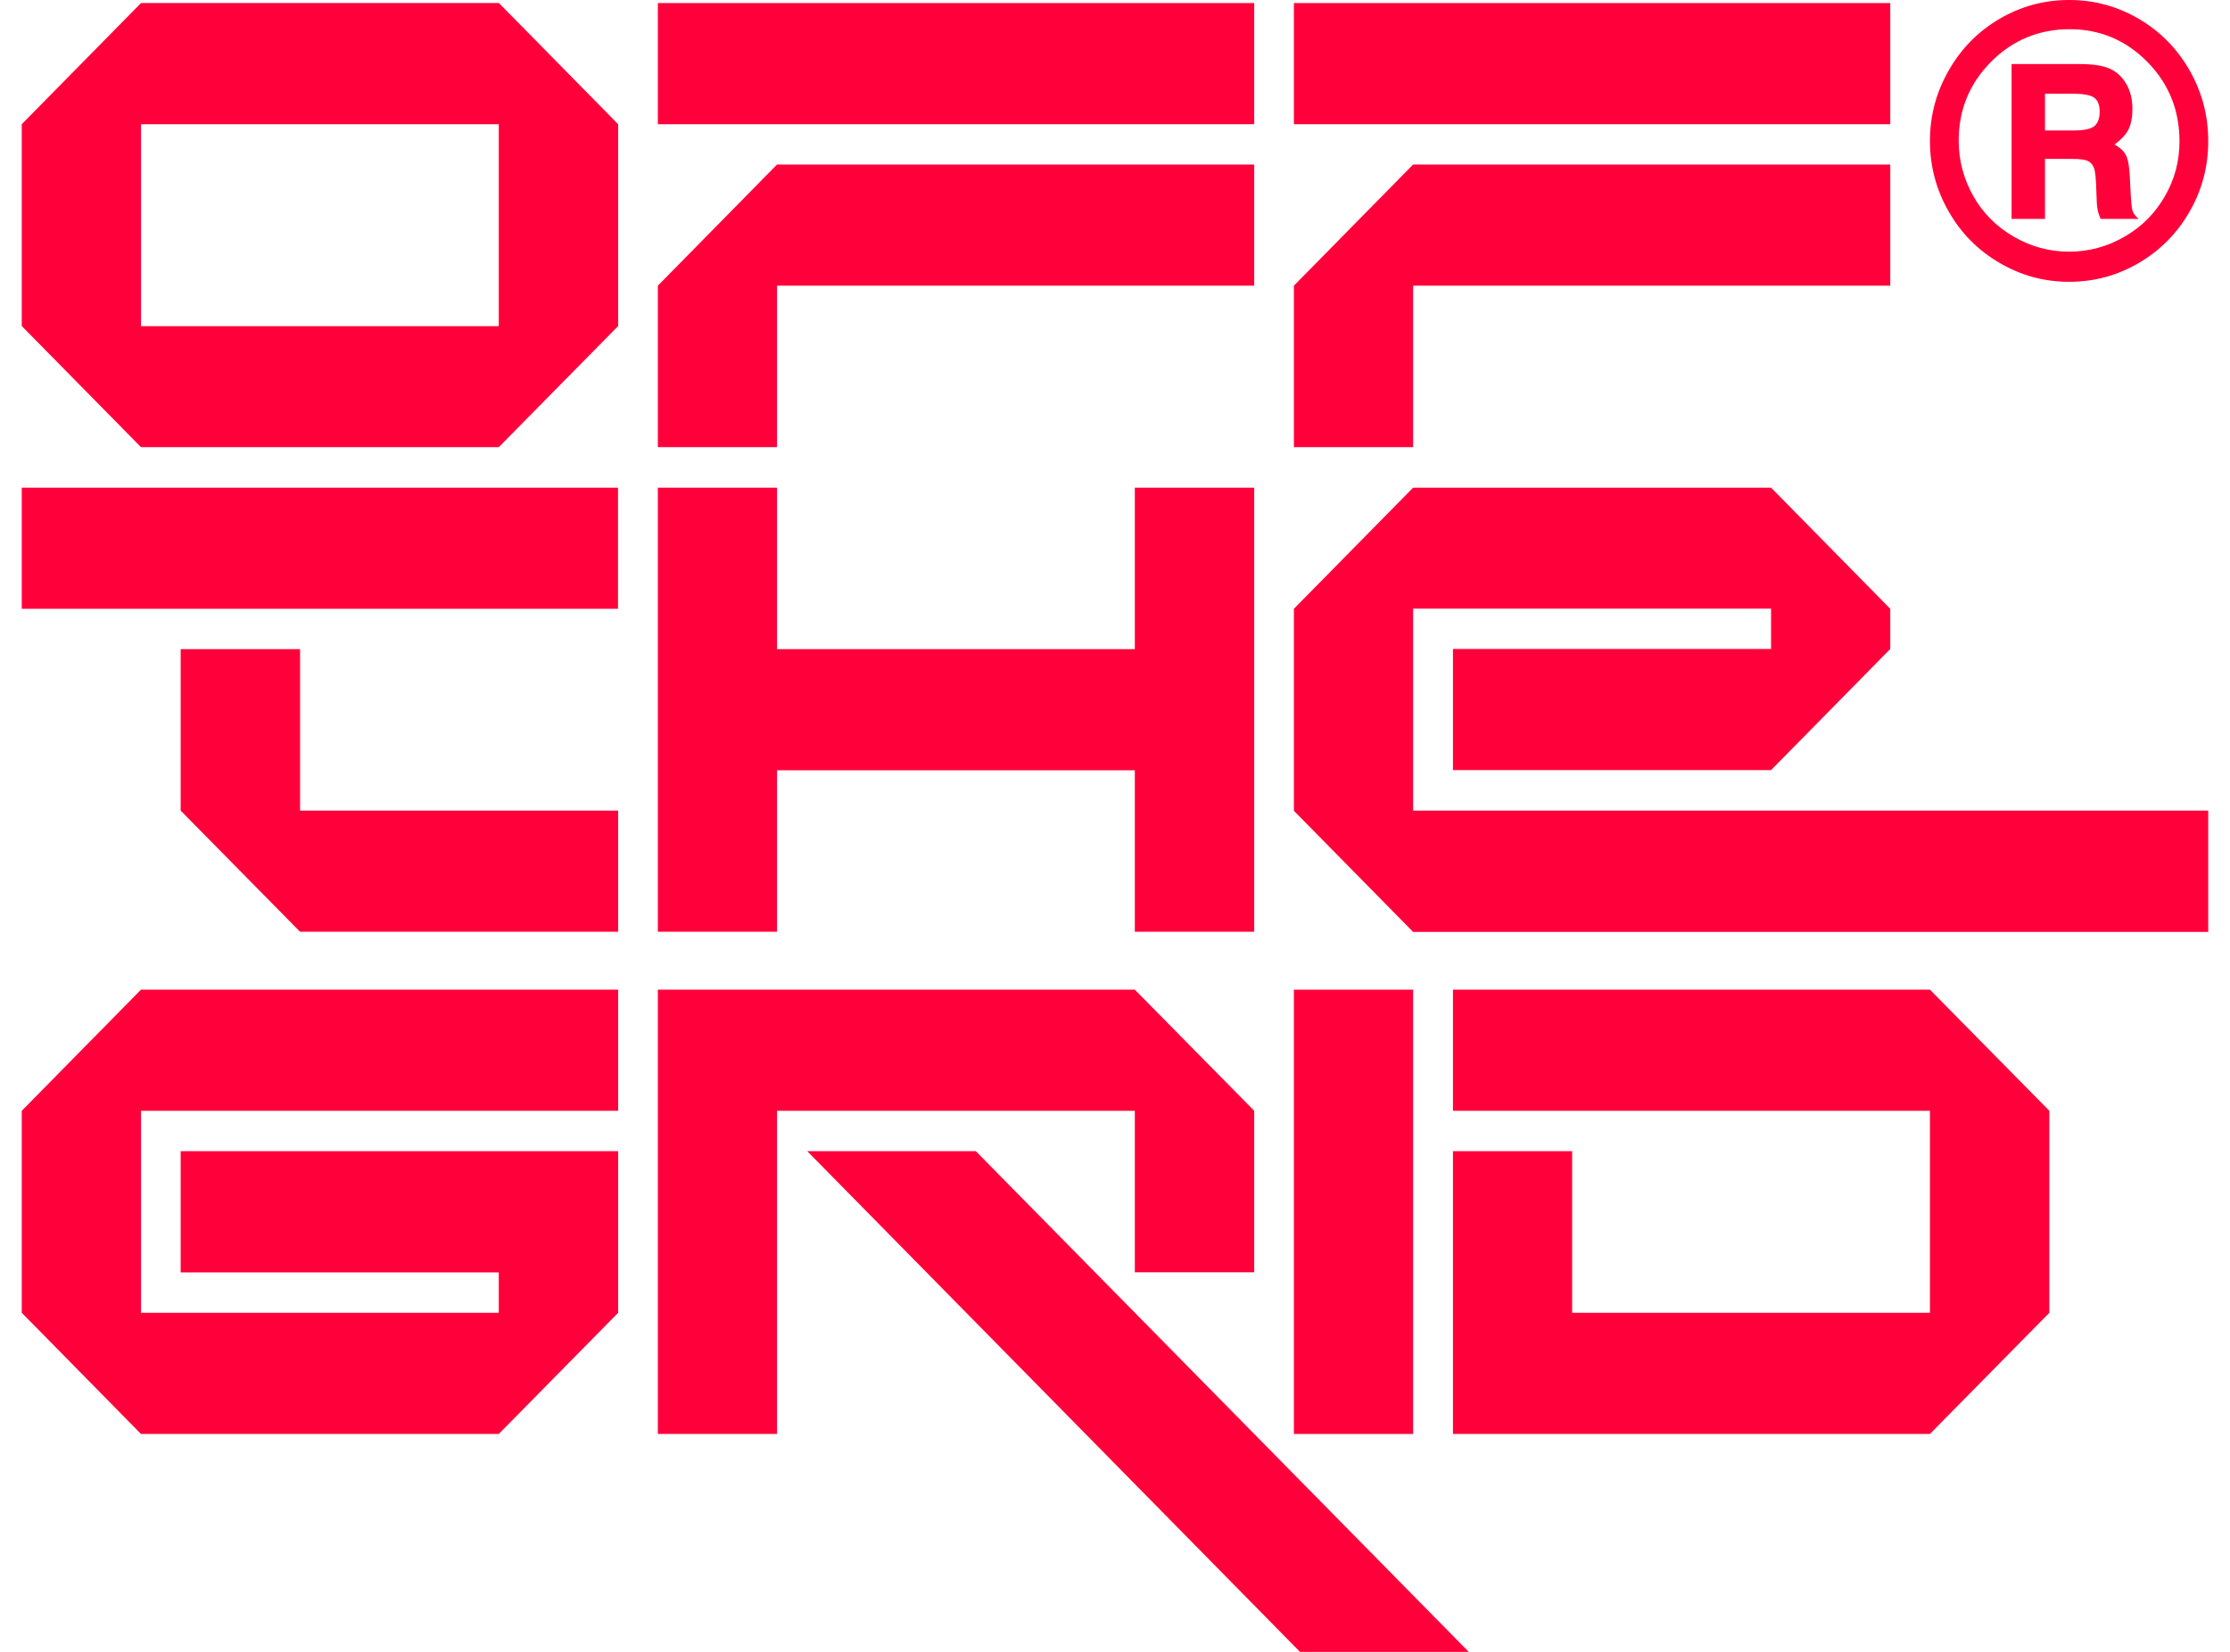
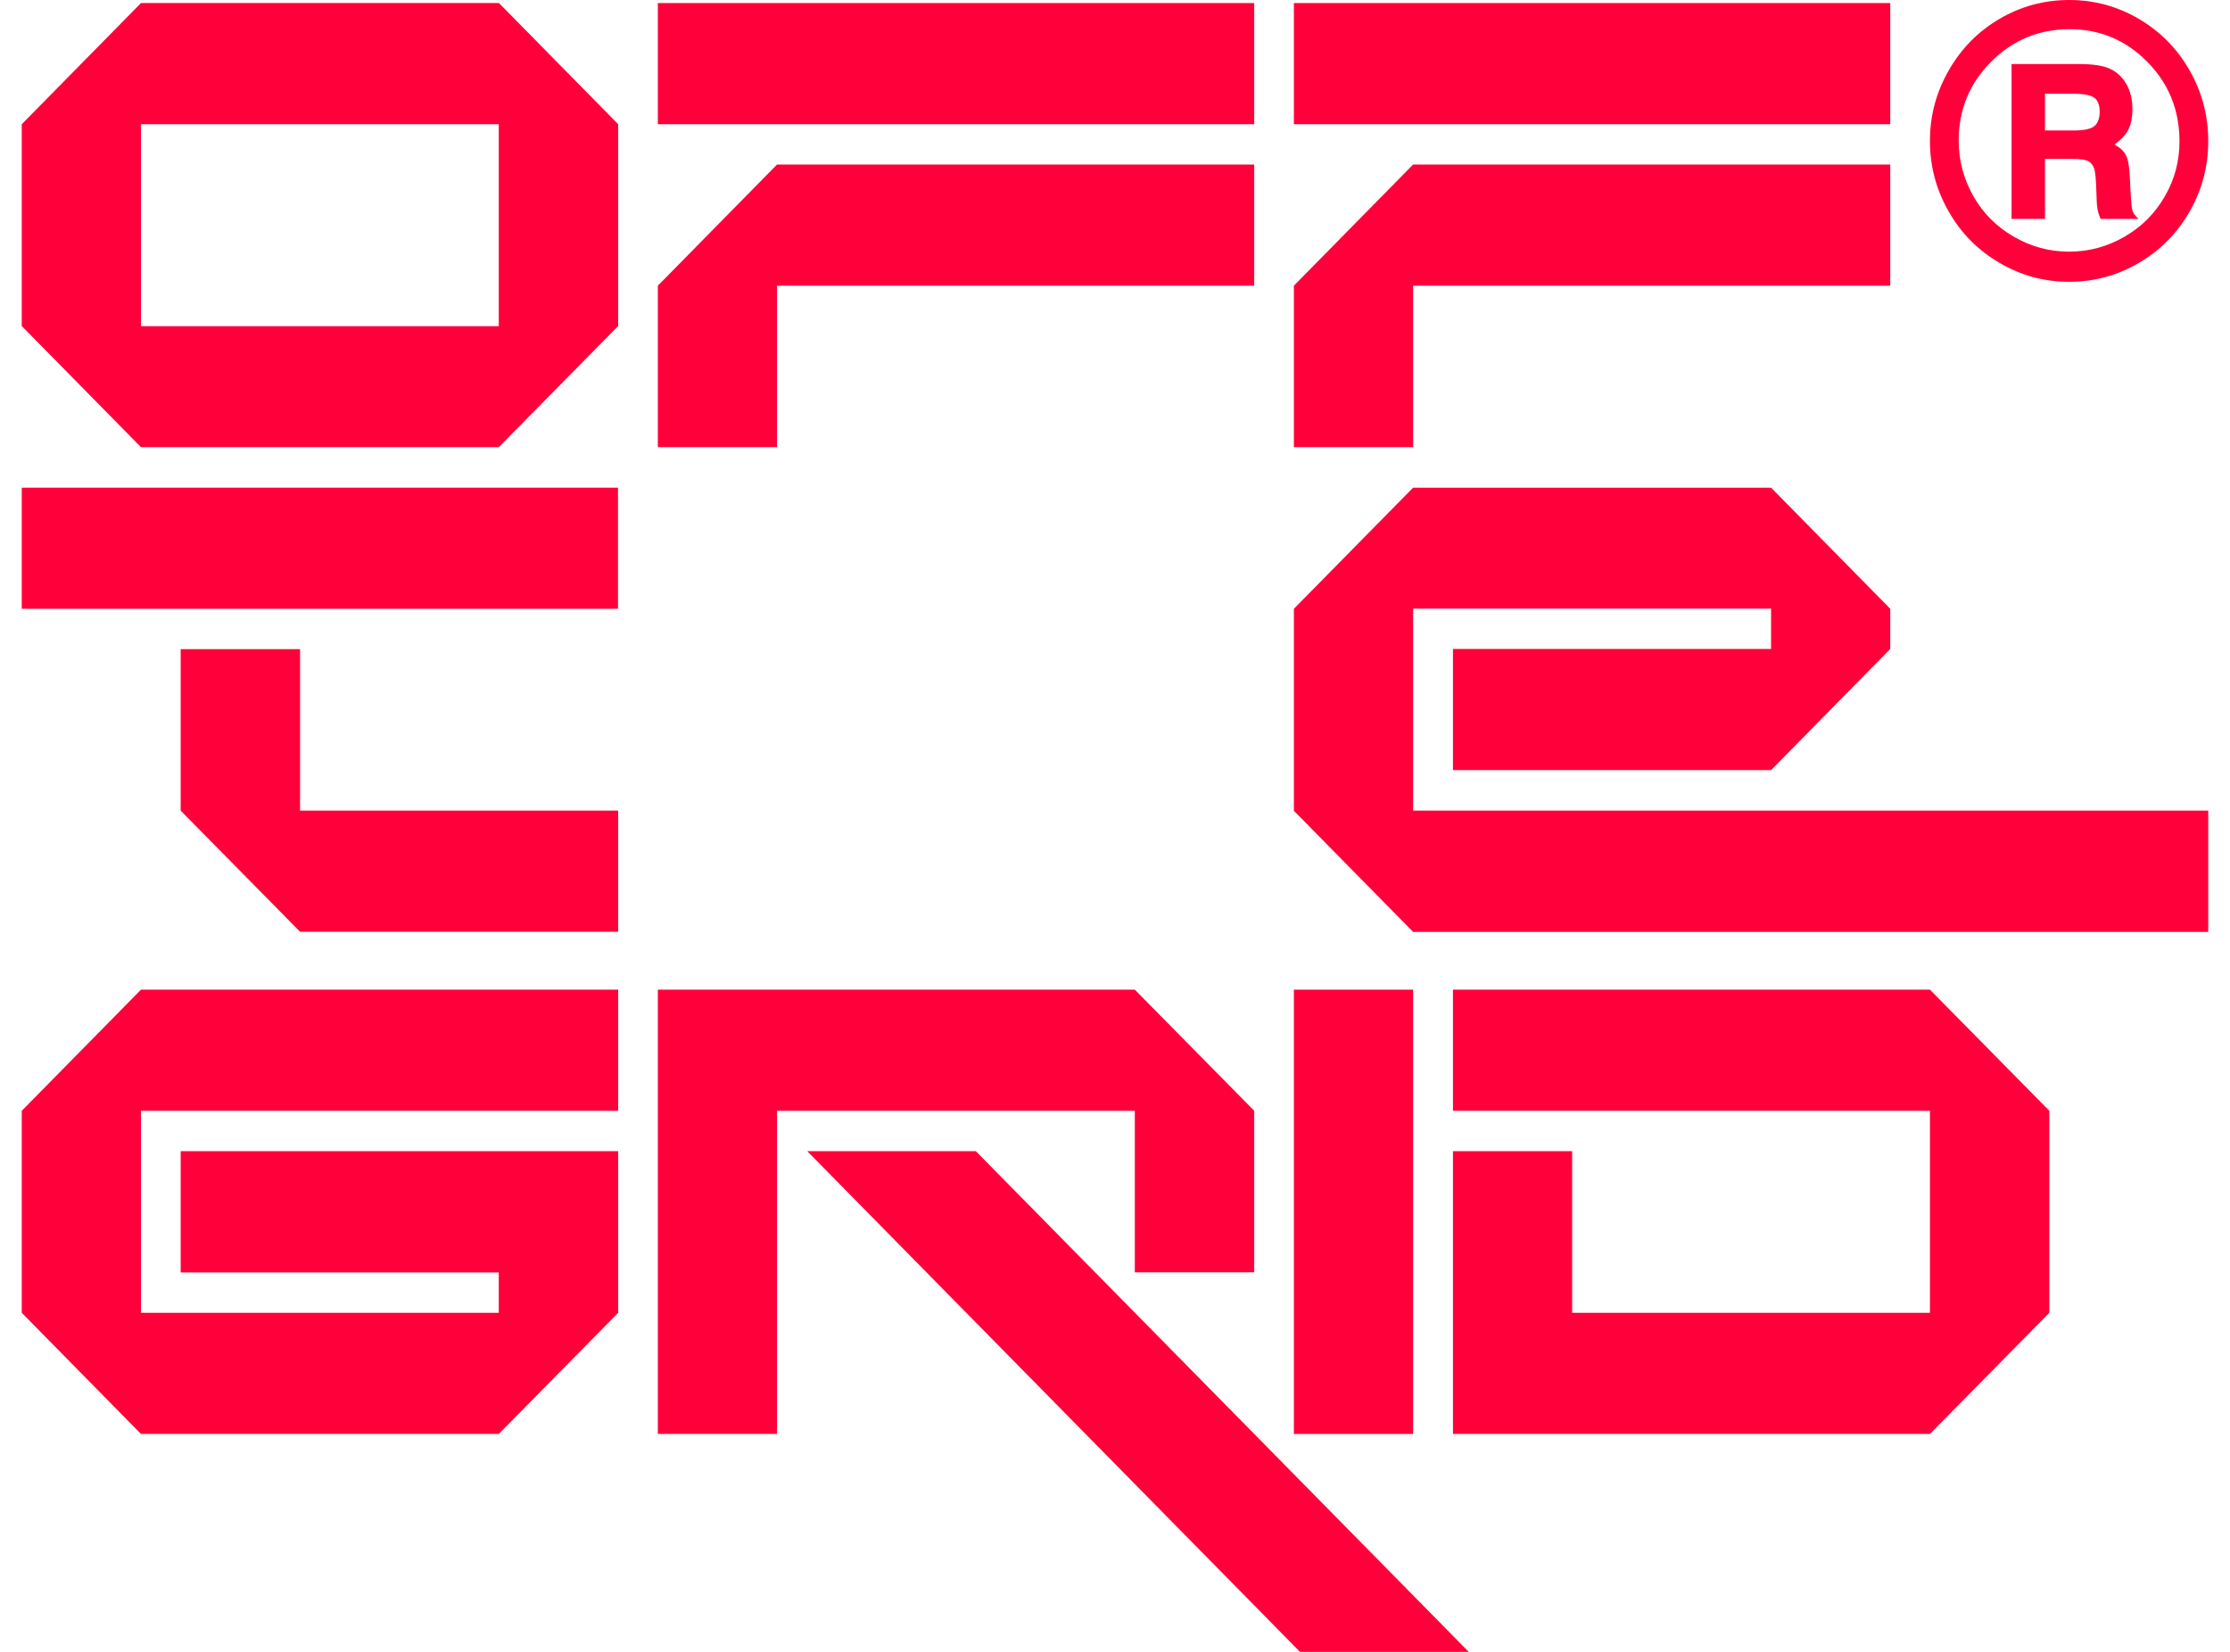
<svg xmlns="http://www.w3.org/2000/svg" width="54px" height="40px" viewBox="0 0 53 40" version="1.1">
  <g id="surface1">
    <path style=" stroke:none;fill-rule:nonzero;fill:rgb(100%,0%,22.745%);fill-opacity:1;" d="M 11.578 10.828 C 12.707 9.684 13.34 9.043 14.469 7.895 L 14.469 3.008 C 13.34 1.863 12.707 1.219 11.582 0.074 L 2.914 0.074 L 0.027 3.008 L 0.027 7.895 L 2.914 10.828 Z M 2.914 3.008 L 11.578 3.008 L 11.578 7.898 L 2.914 7.898 Z M 2.914 3.008 " />
    <path style=" stroke:none;fill-rule:nonzero;fill:rgb(100%,0%,22.745%);fill-opacity:1;" d="M 14.469 26.898 L 14.469 23.965 L 2.914 23.965 L 0.027 26.898 L 0.027 31.789 L 2.914 34.723 L 11.578 34.723 L 14.469 31.789 L 14.469 27.875 L 3.875 27.875 L 3.875 30.812 L 11.578 30.812 L 11.578 31.789 L 2.914 31.789 L 2.914 26.898 Z M 14.469 26.898 " />
    <path style=" stroke:none;fill-rule:nonzero;fill:rgb(100%,0%,22.745%);fill-opacity:1;" d="M 30.832 0.074 L 45.273 0.074 L 45.273 3.008 L 30.832 3.008 Z M 30.832 0.074 " />
    <path style=" stroke:none;fill-rule:nonzero;fill:rgb(100%,0%,22.745%);fill-opacity:1;" d="M 26.98 30.809 L 29.871 30.809 L 29.871 26.898 L 26.98 23.965 L 15.43 23.965 L 15.43 34.723 L 18.316 34.723 L 18.316 26.898 L 26.98 26.898 Z M 26.98 30.809 " />
    <path style=" stroke:none;fill-rule:nonzero;fill:rgb(100%,0%,22.745%);fill-opacity:1;" d="M 33.719 6.918 L 45.273 6.918 L 45.273 3.984 L 33.719 3.984 L 30.832 6.918 L 30.832 10.828 L 33.719 10.828 Z M 33.719 6.918 " />
    <path style=" stroke:none;fill-rule:nonzero;fill:rgb(100%,0%,22.745%);fill-opacity:1;" d="M 33.719 19.629 L 33.719 14.738 L 42.387 14.738 L 42.387 15.715 L 34.684 15.715 L 34.684 18.648 L 42.387 18.648 L 45.273 15.715 L 45.273 14.742 L 42.387 11.809 L 33.719 11.809 L 30.832 14.742 L 30.832 19.633 L 33.719 22.566 L 52.973 22.566 L 52.973 19.629 Z M 33.719 19.629 " />
    <path style=" stroke:none;fill-rule:nonzero;fill:rgb(100%,0%,22.745%);fill-opacity:1;" d="M 30.832 23.965 L 33.719 23.965 L 33.719 34.723 L 30.832 34.723 Z M 30.832 23.965 " />
    <path style=" stroke:none;fill-rule:nonzero;fill:rgb(100%,0%,22.745%);fill-opacity:1;" d="M 15.43 0.074 L 29.871 0.074 L 29.871 3.008 L 15.43 3.008 Z M 15.43 0.074 " />
    <path style=" stroke:none;fill-rule:nonzero;fill:rgb(100%,0%,22.745%);fill-opacity:1;" d="M 18.316 6.918 L 29.871 6.918 L 29.871 3.984 L 18.316 3.984 C 17.191 5.129 16.559 5.773 15.43 6.918 L 15.43 10.828 L 18.316 10.828 Z M 18.316 6.918 " />
    <path style=" stroke:none;fill-rule:nonzero;fill:rgb(100%,0%,22.745%);fill-opacity:1;" d="M 6.766 19.629 L 14.469 19.629 L 14.469 22.562 L 6.766 22.562 L 3.875 19.629 L 3.875 15.719 L 6.766 15.719 Z M 6.766 19.629 " />
    <path style=" stroke:none;fill-rule:nonzero;fill:rgb(100%,0%,22.745%);fill-opacity:1;" d="M 19.047 27.875 L 30.98 40 L 35.066 40 L 23.129 27.875 Z M 19.047 27.875 " />
-     <path style=" stroke:none;fill-rule:nonzero;fill:rgb(100%,0%,22.745%);fill-opacity:1;" d="M 26.98 11.809 L 26.98 15.719 L 18.316 15.719 L 18.316 11.809 L 15.43 11.809 L 15.43 22.562 L 18.316 22.562 L 18.316 18.652 L 26.98 18.652 L 26.98 22.562 L 29.871 22.562 L 29.871 11.809 Z M 26.98 11.809 " />
    <path style=" stroke:none;fill-rule:nonzero;fill:rgb(100%,0%,22.745%);fill-opacity:1;" d="M 46.234 23.965 L 34.684 23.965 L 34.684 26.898 L 46.234 26.898 L 46.234 31.789 L 37.57 31.789 L 37.57 27.875 L 34.684 27.875 L 34.684 34.723 L 46.234 34.723 L 49.125 31.789 L 49.125 26.898 Z M 46.234 23.965 " />
    <path style=" stroke:none;fill-rule:nonzero;fill:rgb(100%,0%,22.745%);fill-opacity:1;" d="M 0.027 11.809 L 14.465 11.809 L 14.465 14.742 L 0.027 14.742 Z M 0.027 11.809 " />
    <path style=" stroke:none;fill-rule:nonzero;fill:rgb(100%,0%,22.745%);fill-opacity:1;" d="M 52.973 3.418 C 52.973 4.027 52.824 4.598 52.523 5.121 C 52.223 5.648 51.812 6.062 51.293 6.367 C 50.77 6.672 50.211 6.824 49.605 6.824 C 49 6.824 48.441 6.672 47.922 6.367 C 47.398 6.062 46.988 5.648 46.688 5.121 C 46.387 4.598 46.234 4.027 46.234 3.414 C 46.234 2.797 46.387 2.234 46.688 1.707 C 46.988 1.18 47.398 0.762 47.918 0.457 C 48.438 0.152 49 0 49.605 0 C 50.211 0 50.77 0.152 51.293 0.457 C 51.812 0.762 52.223 1.18 52.523 1.707 C 52.824 2.234 52.973 2.805 52.973 3.418 Z M 52.277 3.426 C 52.277 2.672 52.02 2.027 51.5 1.5 C 50.977 0.969 50.348 0.707 49.613 0.707 C 48.879 0.707 48.238 0.969 47.715 1.496 C 47.191 2.023 46.93 2.66 46.93 3.406 C 46.93 3.887 47.051 4.336 47.285 4.75 C 47.52 5.164 47.848 5.492 48.262 5.73 C 48.68 5.973 49.125 6.094 49.605 6.094 C 50.082 6.094 50.527 5.973 50.941 5.734 C 51.359 5.496 51.684 5.168 51.922 4.754 C 52.16 4.344 52.277 3.898 52.277 3.426 Z M 48.211 1.551 L 49.844 1.551 C 50.184 1.551 50.438 1.59 50.598 1.668 C 50.762 1.742 50.891 1.867 50.988 2.031 C 51.086 2.199 51.137 2.402 51.137 2.637 C 51.137 2.836 51.105 3 51.047 3.125 C 50.984 3.254 50.871 3.375 50.703 3.5 C 50.84 3.574 50.934 3.664 50.98 3.758 C 51.031 3.855 51.062 4.027 51.074 4.273 C 51.094 4.734 51.113 5.008 51.133 5.082 C 51.152 5.16 51.203 5.23 51.289 5.301 L 50.367 5.301 C 50.324 5.199 50.297 5.113 50.289 5.043 C 50.277 4.977 50.27 4.859 50.266 4.691 C 50.258 4.363 50.238 4.156 50.211 4.082 C 50.184 4.004 50.141 3.945 50.074 3.906 C 50.008 3.867 49.875 3.848 49.676 3.848 L 49.02 3.848 L 49.02 5.301 L 48.211 5.301 Z M 49.02 2.27 L 49.02 3.16 L 49.699 3.16 C 49.957 3.16 50.133 3.125 50.219 3.051 C 50.301 2.98 50.344 2.863 50.344 2.707 C 50.344 2.551 50.305 2.438 50.219 2.371 C 50.137 2.305 49.961 2.27 49.703 2.27 Z M 49.02 2.27 " />
  </g>
</svg>